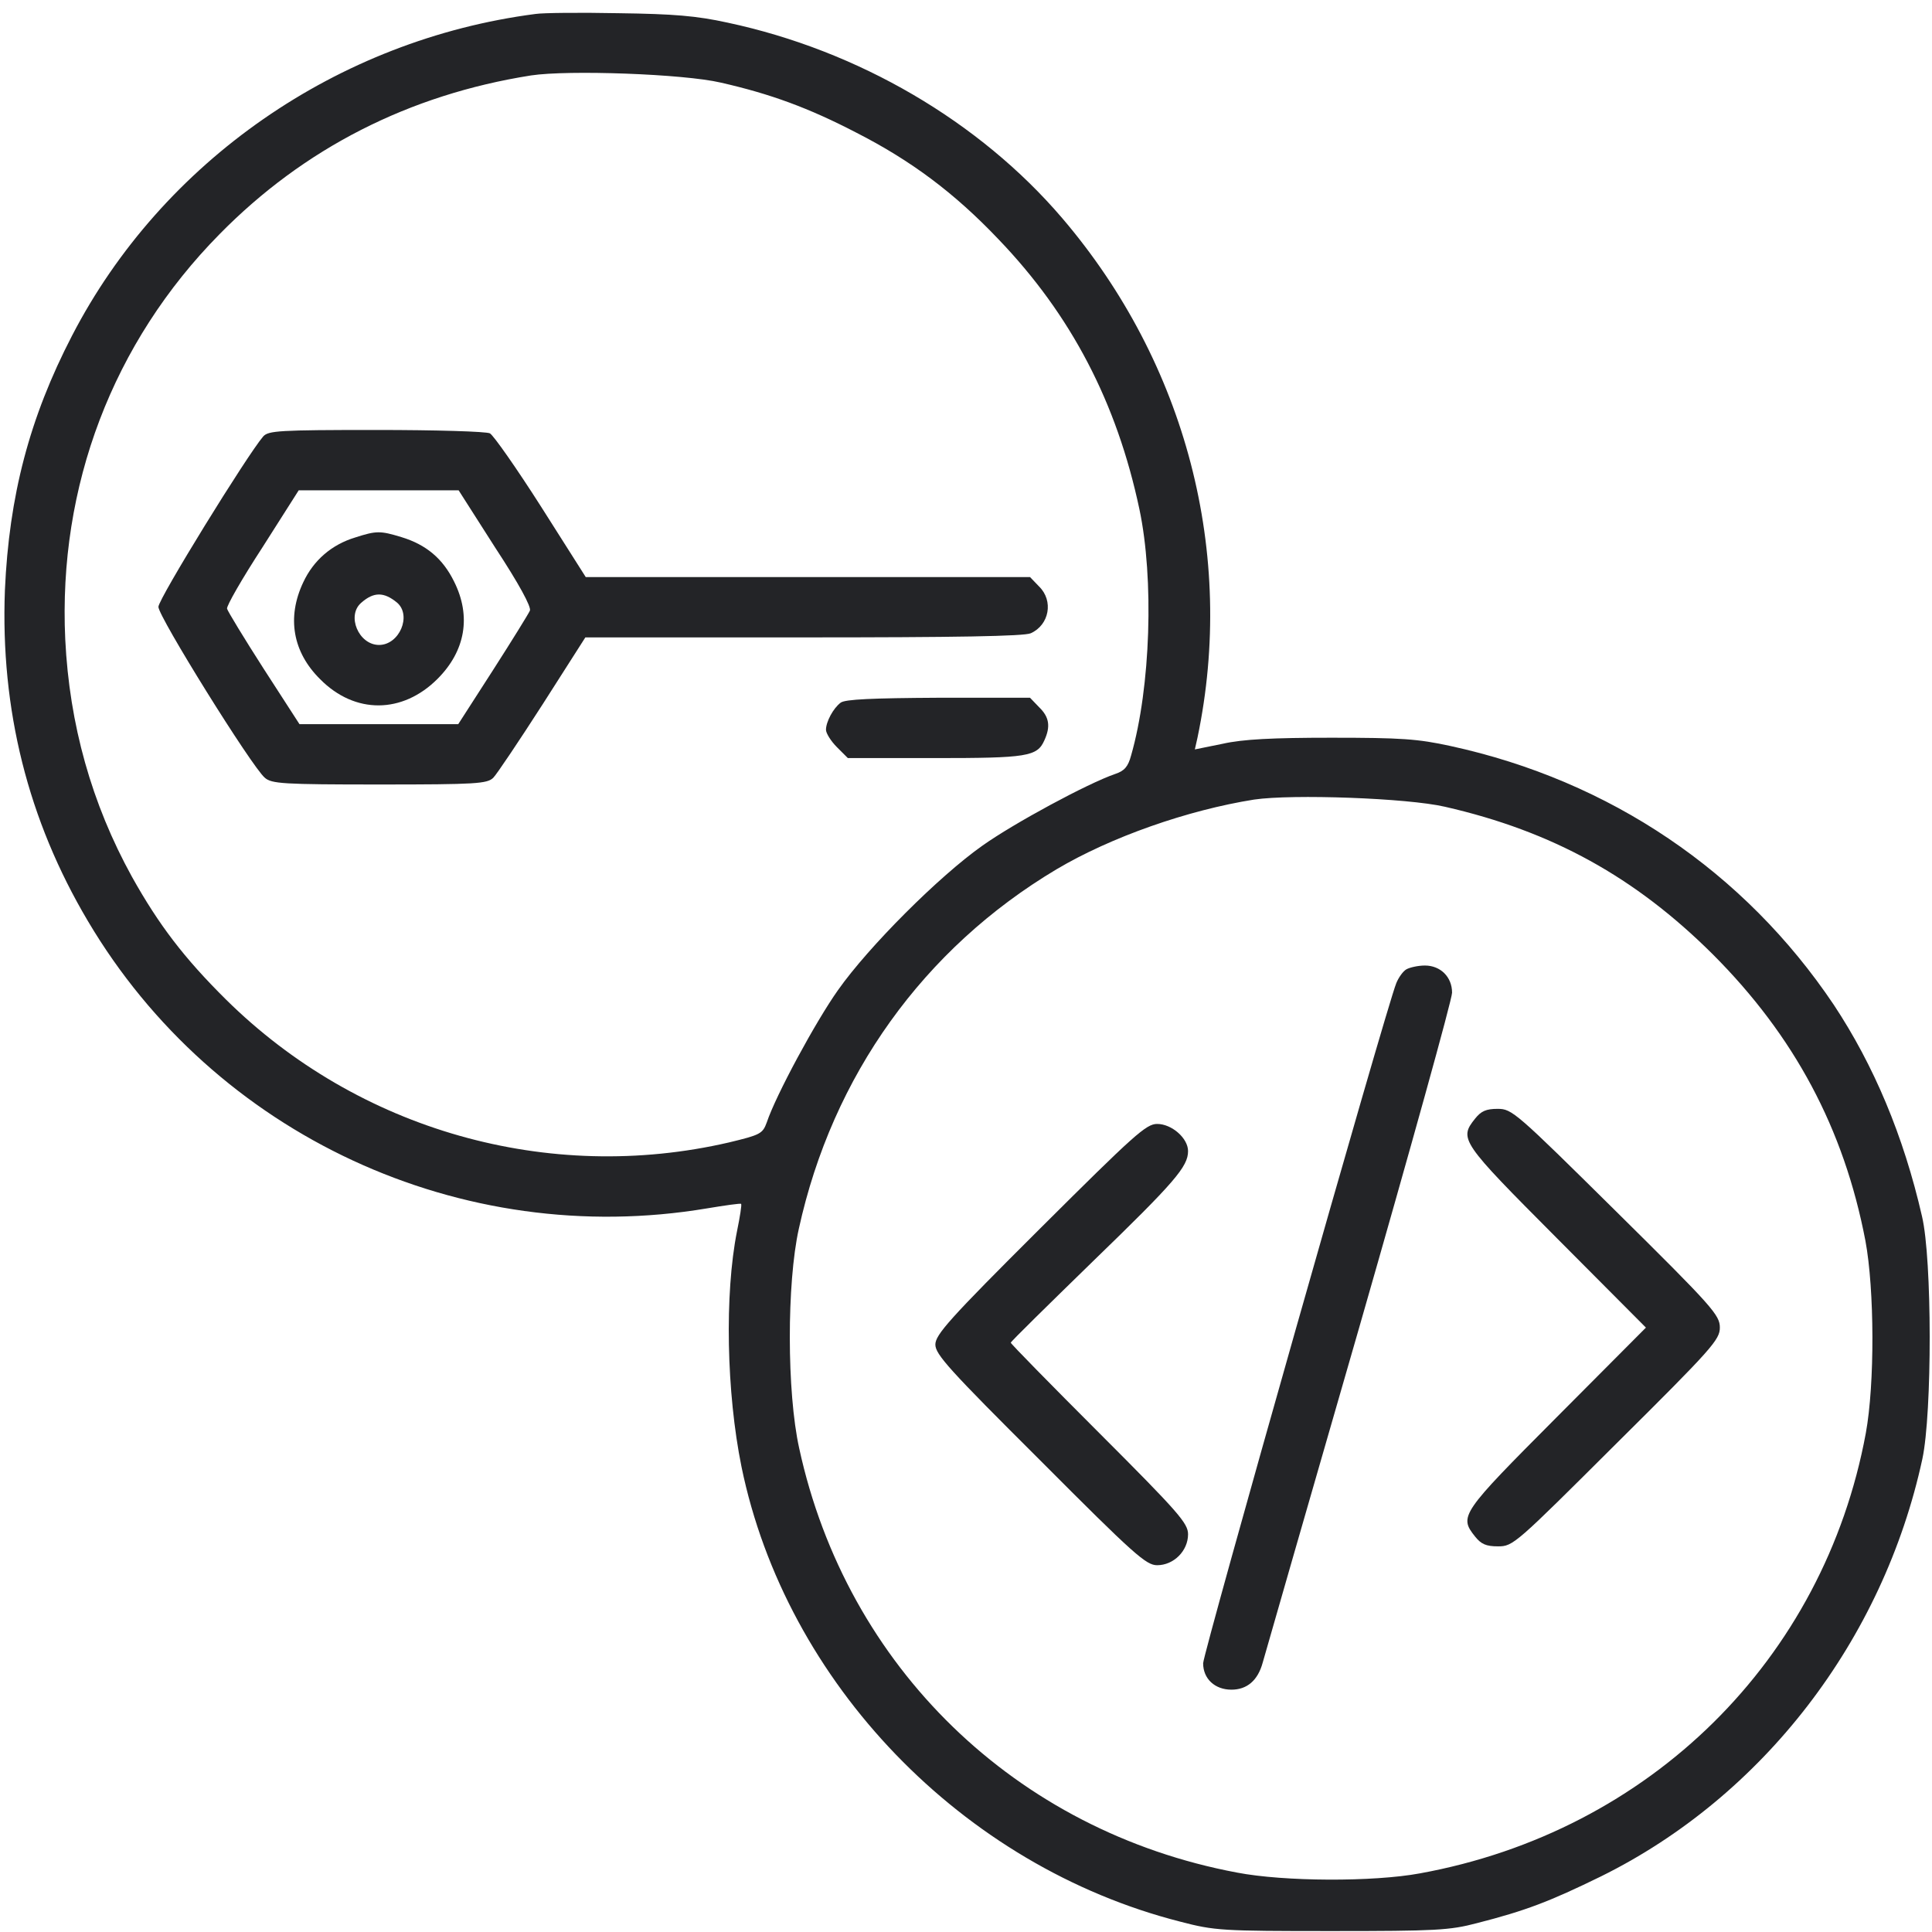
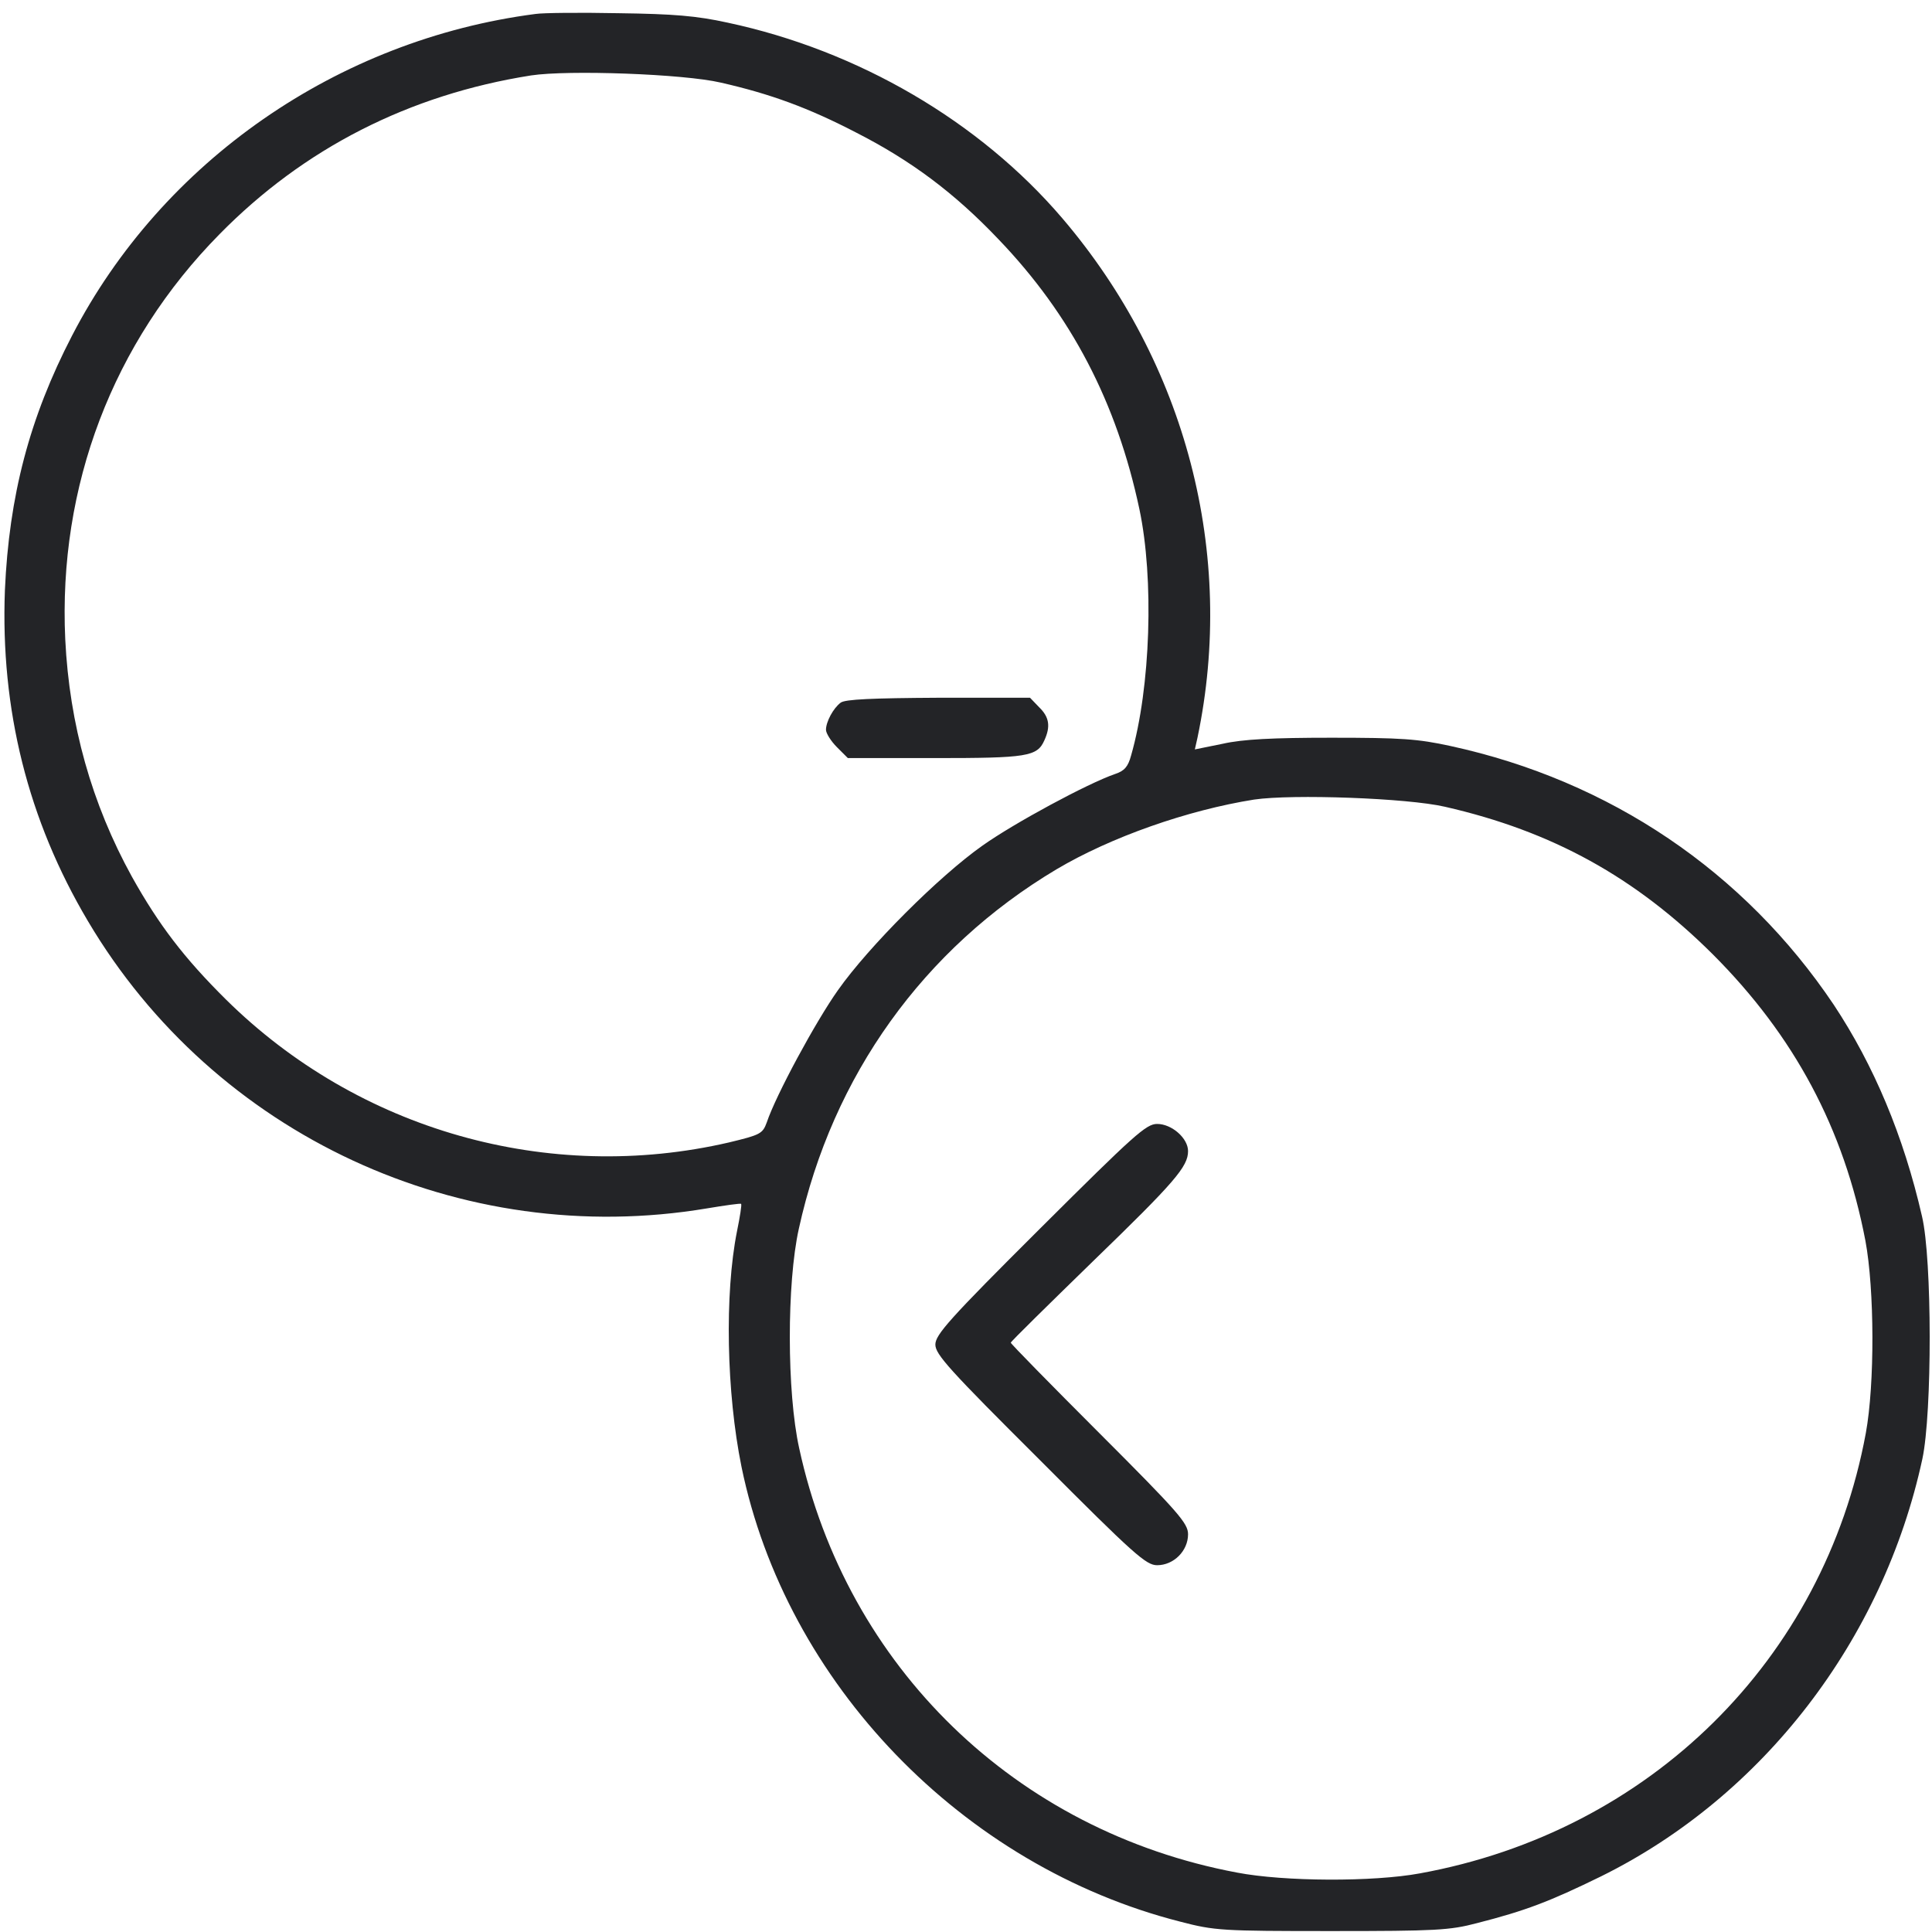
<svg xmlns="http://www.w3.org/2000/svg" width="683" height="683" viewBox="0 0 683 683" fill="none">
  <g clip-path="url(#clip0_3054_135)">
    <path d="M189.333 4.933C119.333 14 57.333 57.067 25.467 118.667C10.4 147.733 3.2 175.333 1.733 208.667C0.133 250.8 9.867 289.867 31.067 325.6C75.867 401.333 163.067 441.733 249.867 427.2C256.267 426.133 261.867 425.333 262 425.6C262.267 425.867 261.6 430.133 260.533 435.333C256.133 457.467 256.8 492.267 262.133 518.533C277.867 595.067 340.267 659.733 417.2 679.333C429.467 682.533 431.867 682.667 470.8 682.667C507.6 682.667 512.533 682.4 522.133 679.867C539.333 675.467 547.733 672.267 566 663.333C623.2 635.067 665.733 579.867 679.6 515.733C683.067 499.467 683.067 445.2 679.467 430C672.933 401.467 662.4 376.533 648.267 355.2C616.667 308.133 569.2 276 512.8 263.733C501.2 261.2 495.333 260.8 470.667 260.8C449.867 260.8 439.333 261.333 432.267 262.933L422.4 264.933L423.333 260.8C436.933 195.867 419.333 128.4 375.467 77.067C346.267 42.933 303.467 17.867 257.2 8C246.267 5.6 238.267 4.933 218.667 4.667C205.067 4.4 191.867 4.533 189.333 4.933ZM254.8 29.2C272.4 33.2 285.867 38.133 302.8 46.933C322.133 56.8 337.467 68.267 352.933 84.533C378.667 111.333 394.8 142.267 402.8 180C408 204.533 406.8 242.933 399.867 267.067C398.8 271.067 397.467 272.533 394.267 273.6C384.533 276.933 358.4 291.067 347.333 298.933C332 309.733 307.067 334.667 296.267 350C288.4 361.067 274.267 387.2 271.067 396.8C269.6 400.8 268.8 401.2 257.733 403.867C193.867 418.667 126.667 399.6 79.867 353.333C65.067 338.667 56.133 326.933 46.667 310C32.4 284.133 24.533 256.133 23.067 226C20.533 171.867 39.867 121.067 77.6 82.8C107.467 52.4 144.667 33.467 187.733 26.667C200.933 24.667 241.733 26.133 254.8 29.2ZM510.8 285.2C548.8 293.867 578.133 310.133 605.467 337.333C634.267 366.133 651.867 398.933 659.467 438.667C662.667 455.867 662.8 489.2 659.6 506.667C644.8 586.667 583.333 647.467 502 662.267C485.467 665.333 454 665.2 437.333 662C359.067 647.333 299.333 589.333 282.533 512C278.133 492.133 278.133 453.6 282.4 434.4C294.267 380.267 326.533 335.333 373.467 307.333C392.8 295.867 419.867 286.4 443.333 282.667C456.933 280.667 497.6 282.133 510.8 285.2Z" fill="#232427" />
-     <path d="M93.067 154.267C87.333 160.933 56 211.733 56 214.533C56 218 88.933 270.933 93.6 274.933C96 277.067 100 277.333 134.133 277.333C168.4 277.333 172.267 277.067 174.4 274.933C175.6 273.733 183.467 262 191.867 248.933L206.933 225.333H284.133C337.733 225.333 362.133 224.933 364.4 223.867C370.933 220.933 372.533 212.4 367.333 207.333L364.133 204H285.6H207.067L191.333 179.2C182.667 165.6 174.533 154 173.2 153.2C171.867 152.533 154.267 152 132.933 152C98.533 152 94.933 152.267 93.067 154.267ZM175.067 193.6C183.467 206.4 187.867 214.533 187.333 215.867C186.8 217.067 180.933 226.533 174.267 236.933L162 256H133.867H105.867L93.2 236.4C86.267 225.6 80.533 216.133 80.267 215.2C80 214.267 85.6 204.533 92.8 193.467L105.6 173.333H133.867H162.133L175.067 193.6Z" fill="#232427" />
-     <path d="M125.6 190C117.2 192.533 110.8 198.133 107.2 205.867C101.333 218.267 103.466 230.533 113.2 240.133C125.466 252.533 142.266 252.4 154.666 240C164.533 230.133 166.666 217.867 160.533 205.6C156.533 197.467 150.666 192.533 141.866 189.867C134.4 187.6 133.066 187.6 125.6 190ZM140.4 213.067C145.6 217.6 141.2 228 134 228C126.8 228 122.4 217.6 127.733 213.067C132.133 209.2 135.733 209.2 140.4 213.067Z" fill="#232427" />
    <path d="M297.2 248.4C294.533 250.4 292 255.2 292 258C292 259.2 293.733 262 295.867 264.133L299.733 268H330.533C363.067 268 366.667 267.467 369.2 261.733C371.467 256.8 370.933 253.467 367.333 250L364.133 246.667H331.733C308.4 246.8 298.8 247.2 297.2 248.4Z" fill="#232427" />
-     <path d="M497.2 342.667C496 343.333 494.4 345.6 493.6 347.6C489.867 356.933 425.333 584.4 425.333 588C425.333 593.467 429.467 597.333 435.333 597.333C440.8 597.333 444.667 594.133 446.4 587.733C447.067 585.333 462.4 532 480.533 469.2C498.533 406.533 513.334 353.333 513.334 350.933C513.334 345.333 509.2 341.333 503.734 341.333C501.334 341.333 498.4 342 497.2 342.667Z" fill="#232427" />
-     <path d="M521.467 395.467C515.733 402.667 516.4 403.6 550.267 437.6L581.867 469.333L550.267 501.067C516.4 535.067 515.733 536 521.467 543.2C523.6 545.867 525.333 546.667 529.6 546.667C534.933 546.667 535.733 545.867 571.467 510.267C605.333 476.667 608 473.6 608 469.333C608 464.933 605.6 462.133 571.333 428.267C535.867 393.2 534.533 392 529.467 392C525.333 392 523.6 392.8 521.467 395.467Z" fill="#232427" />
    <path d="M367.733 434.267C335.6 466.267 330.667 471.867 330.667 475.333C330.667 478.8 335.6 484.267 367.733 516.267C401.067 549.733 405.2 553.333 409.067 553.333C414.933 553.333 420 548.267 420 542.4C420 538.533 416.8 534.8 388.667 506.667C371.467 489.467 357.333 475.067 357.333 474.667C357.333 474.267 370.4 461.467 386.267 446C415.467 417.733 420 412.4 420 406.933C420 402.4 414.267 397.333 409.067 397.333C405.2 397.333 401.067 401.067 367.733 434.267Z" fill="#232427" />
  </g>
  <defs>
    <clipPath id="clip0_3054_135">
      <rect width="682.667" height="682.667" fill="white" />
    </clipPath>
  </defs>
</svg>